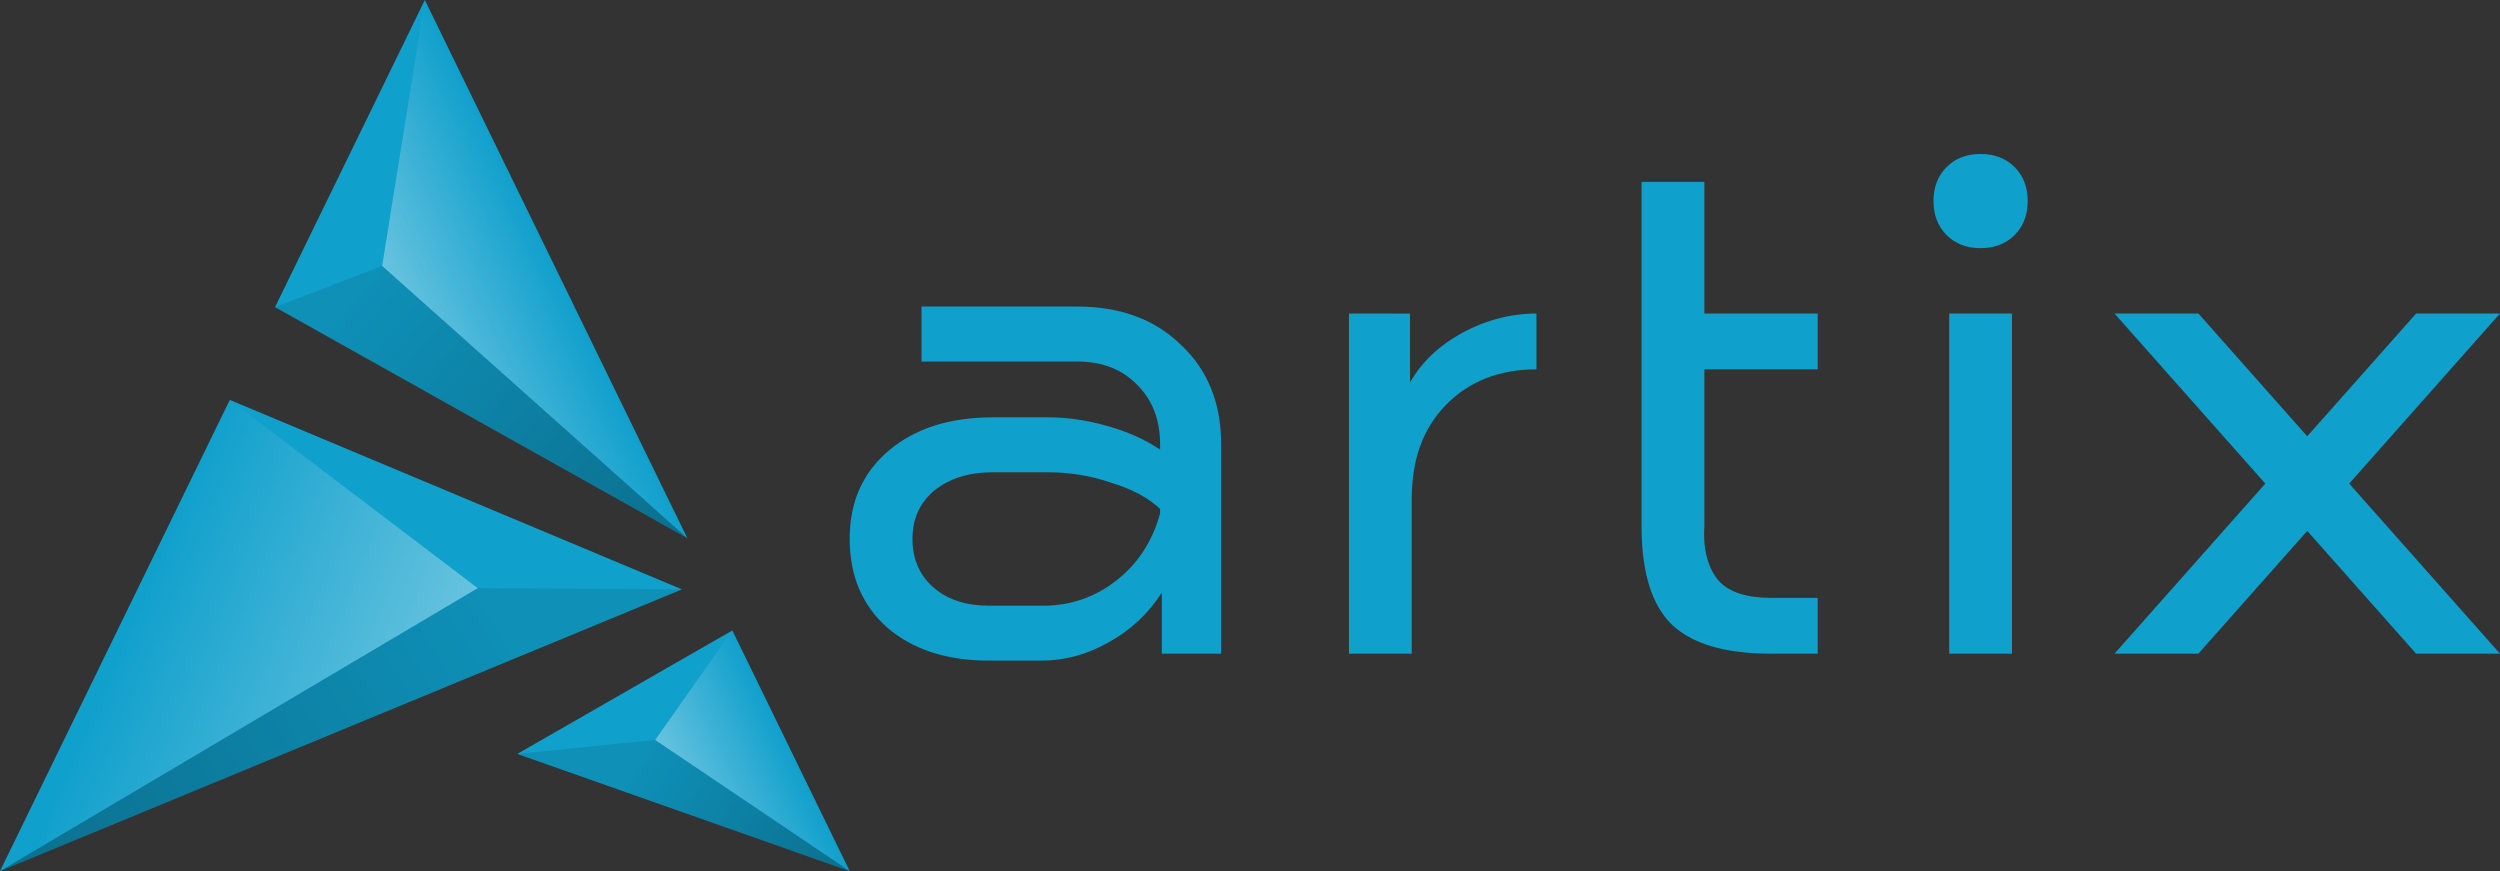
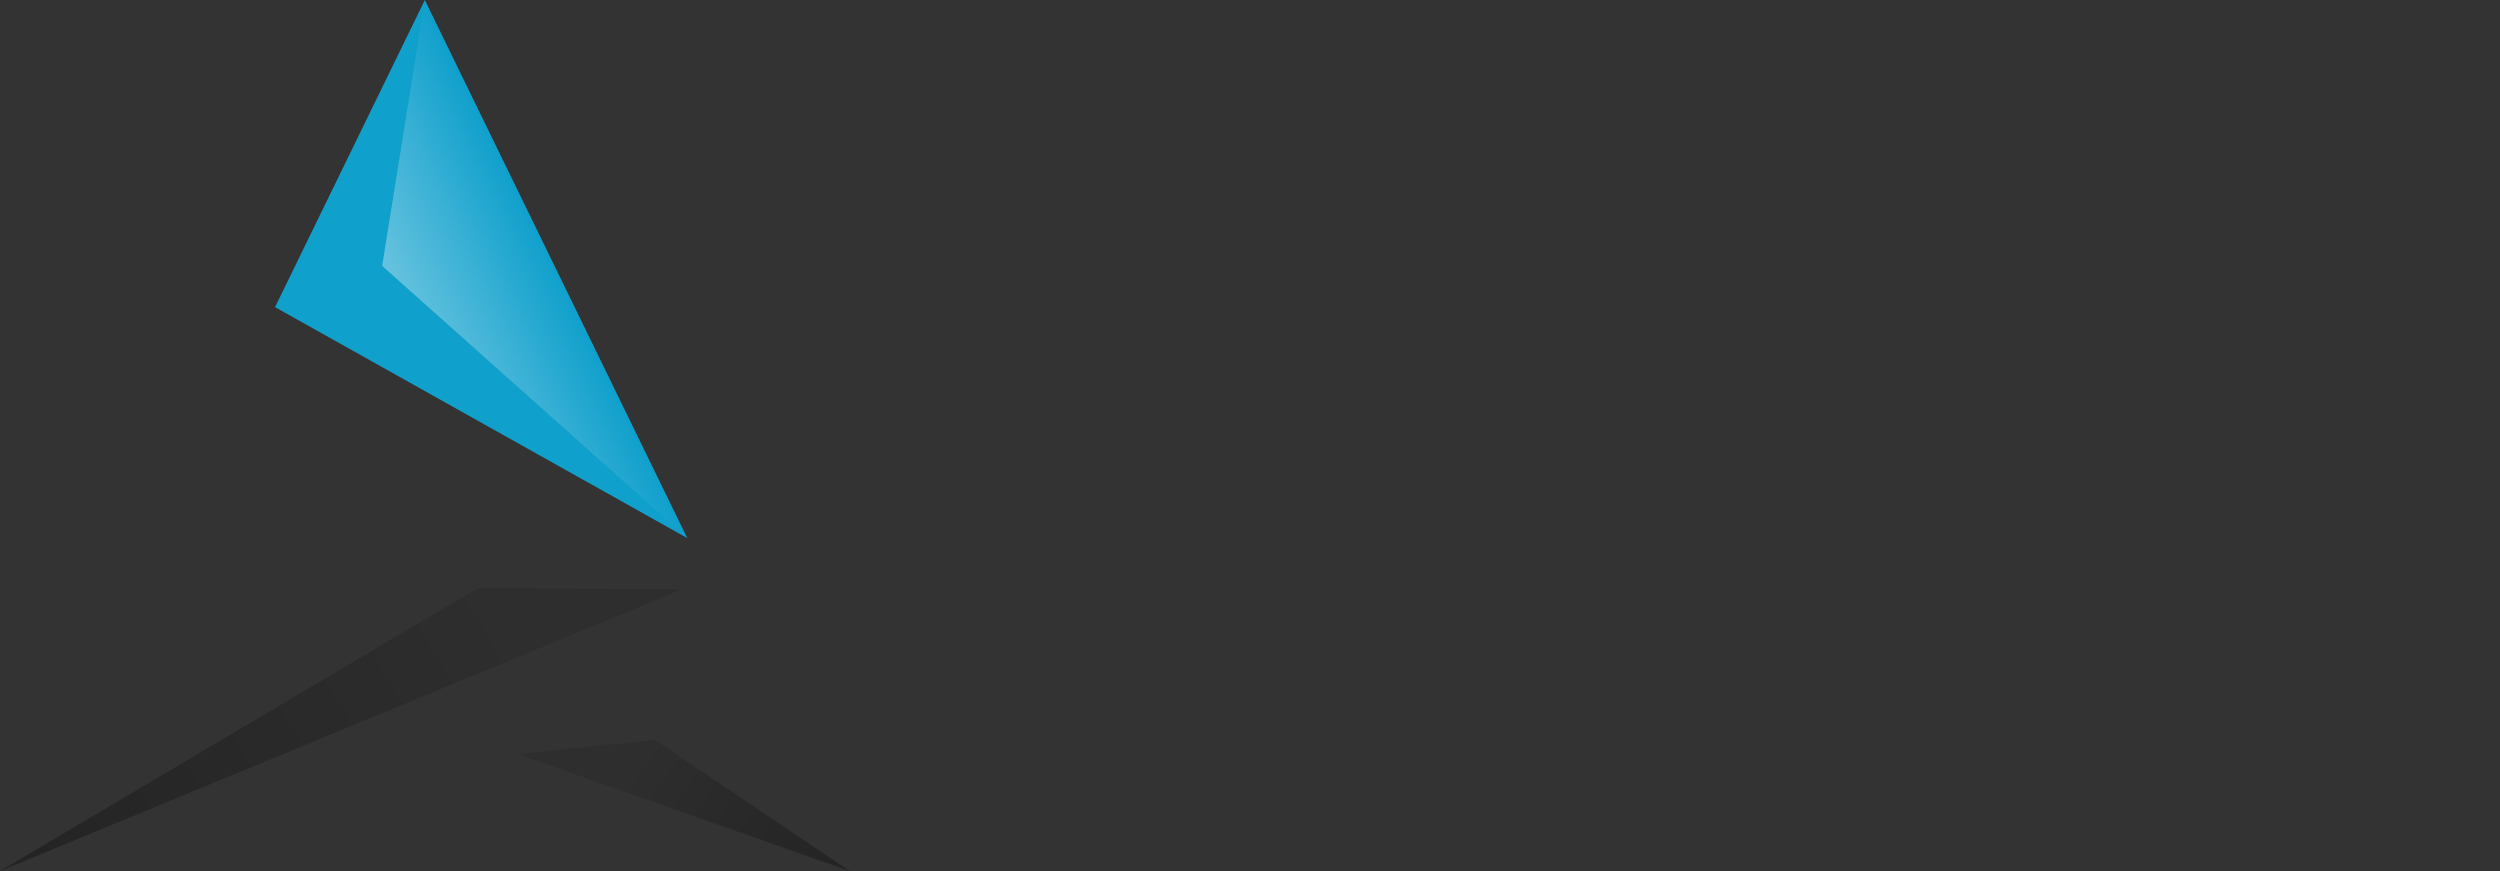
<svg xmlns="http://www.w3.org/2000/svg" xmlns:xlink="http://www.w3.org/1999/xlink" height="181.184" viewBox="0 0 137.584 47.938" width="520.001">
  <rect x="0" y="0" width="137.584" height="47.938" fill="#333333" stroke="none" />
  <linearGradient id="a" gradientUnits="userSpaceOnUse" x1="57.679" x2="63.484" xlink:href="#b" y1="63.48" y2="60.649" />
  <linearGradient id="b">
    <stop offset="0" stop-color="#fff" stop-opacity=".365" />
    <stop offset="1" stop-color="#fff" stop-opacity="0" />
  </linearGradient>
  <linearGradient id="c" gradientUnits="userSpaceOnUse" x1="47.913" x2="21.622" xlink:href="#d" y1="55.124" y2="70.694" />
  <linearGradient id="d">
    <stop offset="0" stop-opacity=".102" />
    <stop offset="1" stop-opacity=".304" />
  </linearGradient>
  <linearGradient id="e" gradientUnits="userSpaceOnUse" x1="42.653" x2="59.445" xlink:href="#d" y1="37.387" y2="52.369" />
  <linearGradient id="f" gradientUnits="userSpaceOnUse" x1="57.679" x2="68.383" xlink:href="#d" y1="63.48" y2="70.694" />
  <linearGradient id="g" gradientUnits="userSpaceOnUse" x1="47.913" x2="32.285" xlink:href="#b" y1="55.124" y2="48.503" />
  <linearGradient id="h" gradientTransform="matrix(-1.026 0 0 1.026 114.996 -27.091)" gradientUnits="userSpaceOnUse" x1="70.513" x2="63.044" xlink:href="#b" y1="62.847" y2="59.204" />
  <g transform="translate(-21.622 -22.756)">
-     <path d="m130.62 31.23c-.768 0-1.391.24-1.871.72-.48.48-.719 1.103-.719 1.871 0 .768.24 1.391.719 1.871.48.48 1.103.72 1.871.72.768 0 1.393-.24 1.873-.72.48-.48.72-1.103.72-1.871 0-.768-.24-1.391-.72-1.871-.48-.48-1.105-.72-1.873-.72zm-18.656 1.535v18.958c0 2.495.543 4.286 1.63 5.373 1.12 1.088 2.944 1.632 5.471 1.632h2.591v-3.071h-2.591c-1.312 0-2.255-.304-2.831-.911-.544-.608-.904-1.618-.815-3.023v-8.641h6.238v-3.071h-6.238v-7.245zm-39.628 6.862v3.024h8.571c1.376 0 2.479.431 3.31 1.295.832.832 1.249 1.92 1.249 3.263v.291c-.8-.544-1.759-.975-2.879-1.295-1.12-.32-2.209-.481-3.264-.481h-3.07c-2.367 0-4.271.608-5.711 1.823-1.44 1.216-2.159 2.831-2.159 4.863 0 2.031.688 3.664 2.064 4.879 1.408 1.216 3.278 1.823 5.613 1.823h2.879c1.28 0 2.512-.336 3.696-1.008 1.216-.672 2.191-1.584 2.927-2.736v3.36h3.263v-11.52c0-2.271-.736-4.094-2.207-5.47-1.44-1.408-3.343-2.112-5.711-2.112zm23.525.384v18.718h3.455v-8.544c0-2.143.623-3.856 1.871-5.135 1.28-1.312 2.943-1.967 4.991-1.967v-3.071c-1.408 0-2.767.352-4.078 1.056-1.28.704-2.239 1.616-2.879 2.736v-3.791zm33.033 0v18.718h3.454v-18.718zm9.098 0l8.298 9.359-8.298 9.359h4.617l5.989-6.756 5.991 6.756h4.616l-8.298-9.359 8.298-9.359h-4.616l-5.991 6.756-5.989-6.756zm-61.739 8.737h3.07c1.184 0 2.336.191 3.455.575 1.152.352 2.048.832 2.688 1.439v.24c-.416 1.536-1.216 2.768-2.4 3.696-1.184.928-2.527 1.391-4.03 1.391h-2.976c-1.28 0-2.302-.335-3.07-1.007-.768-.672-1.152-1.568-1.152-2.672 0-1.104.4-1.983 1.199-2.655.832-.672 1.903-1.008 3.215-1.008z" fill="#10a0cc" />
-     <path d="m45.002 22.756l-8.243 16.902 22.686 12.711zm-10.733 22.008l-12.647 25.931 37.528-15.504zm27.656 12.688l-11.836 6.795 18.294 6.448z" fill="#10a0cc" />
-     <path d="m57.679 63.48l4.245-6.029 6.459 13.243z" fill="url(#a)" />
+     <path d="m45.002 22.756l-8.243 16.902 22.686 12.711m-10.733 22.008l-12.647 25.931 37.528-15.504zm27.656 12.688l-11.836 6.795 18.294 6.448z" fill="#10a0cc" />
    <path d="m21.622 70.694l26.291-15.571 11.237.067z" fill="url(#c)" />
-     <path d="m59.446 52.369l-22.686-12.711 5.893-2.27z" fill="url(#e)" />
    <path d="m68.383 70.694l-18.294-6.447 7.59-.767z" fill="url(#f)" />
-     <path d="m21.622 70.694l26.291-15.571-13.644-10.36z" fill="url(#g)" />
    <path d="m59.446 52.369l-16.793-14.981 2.35-14.631z" fill="url(#h)" />
  </g>
</svg>